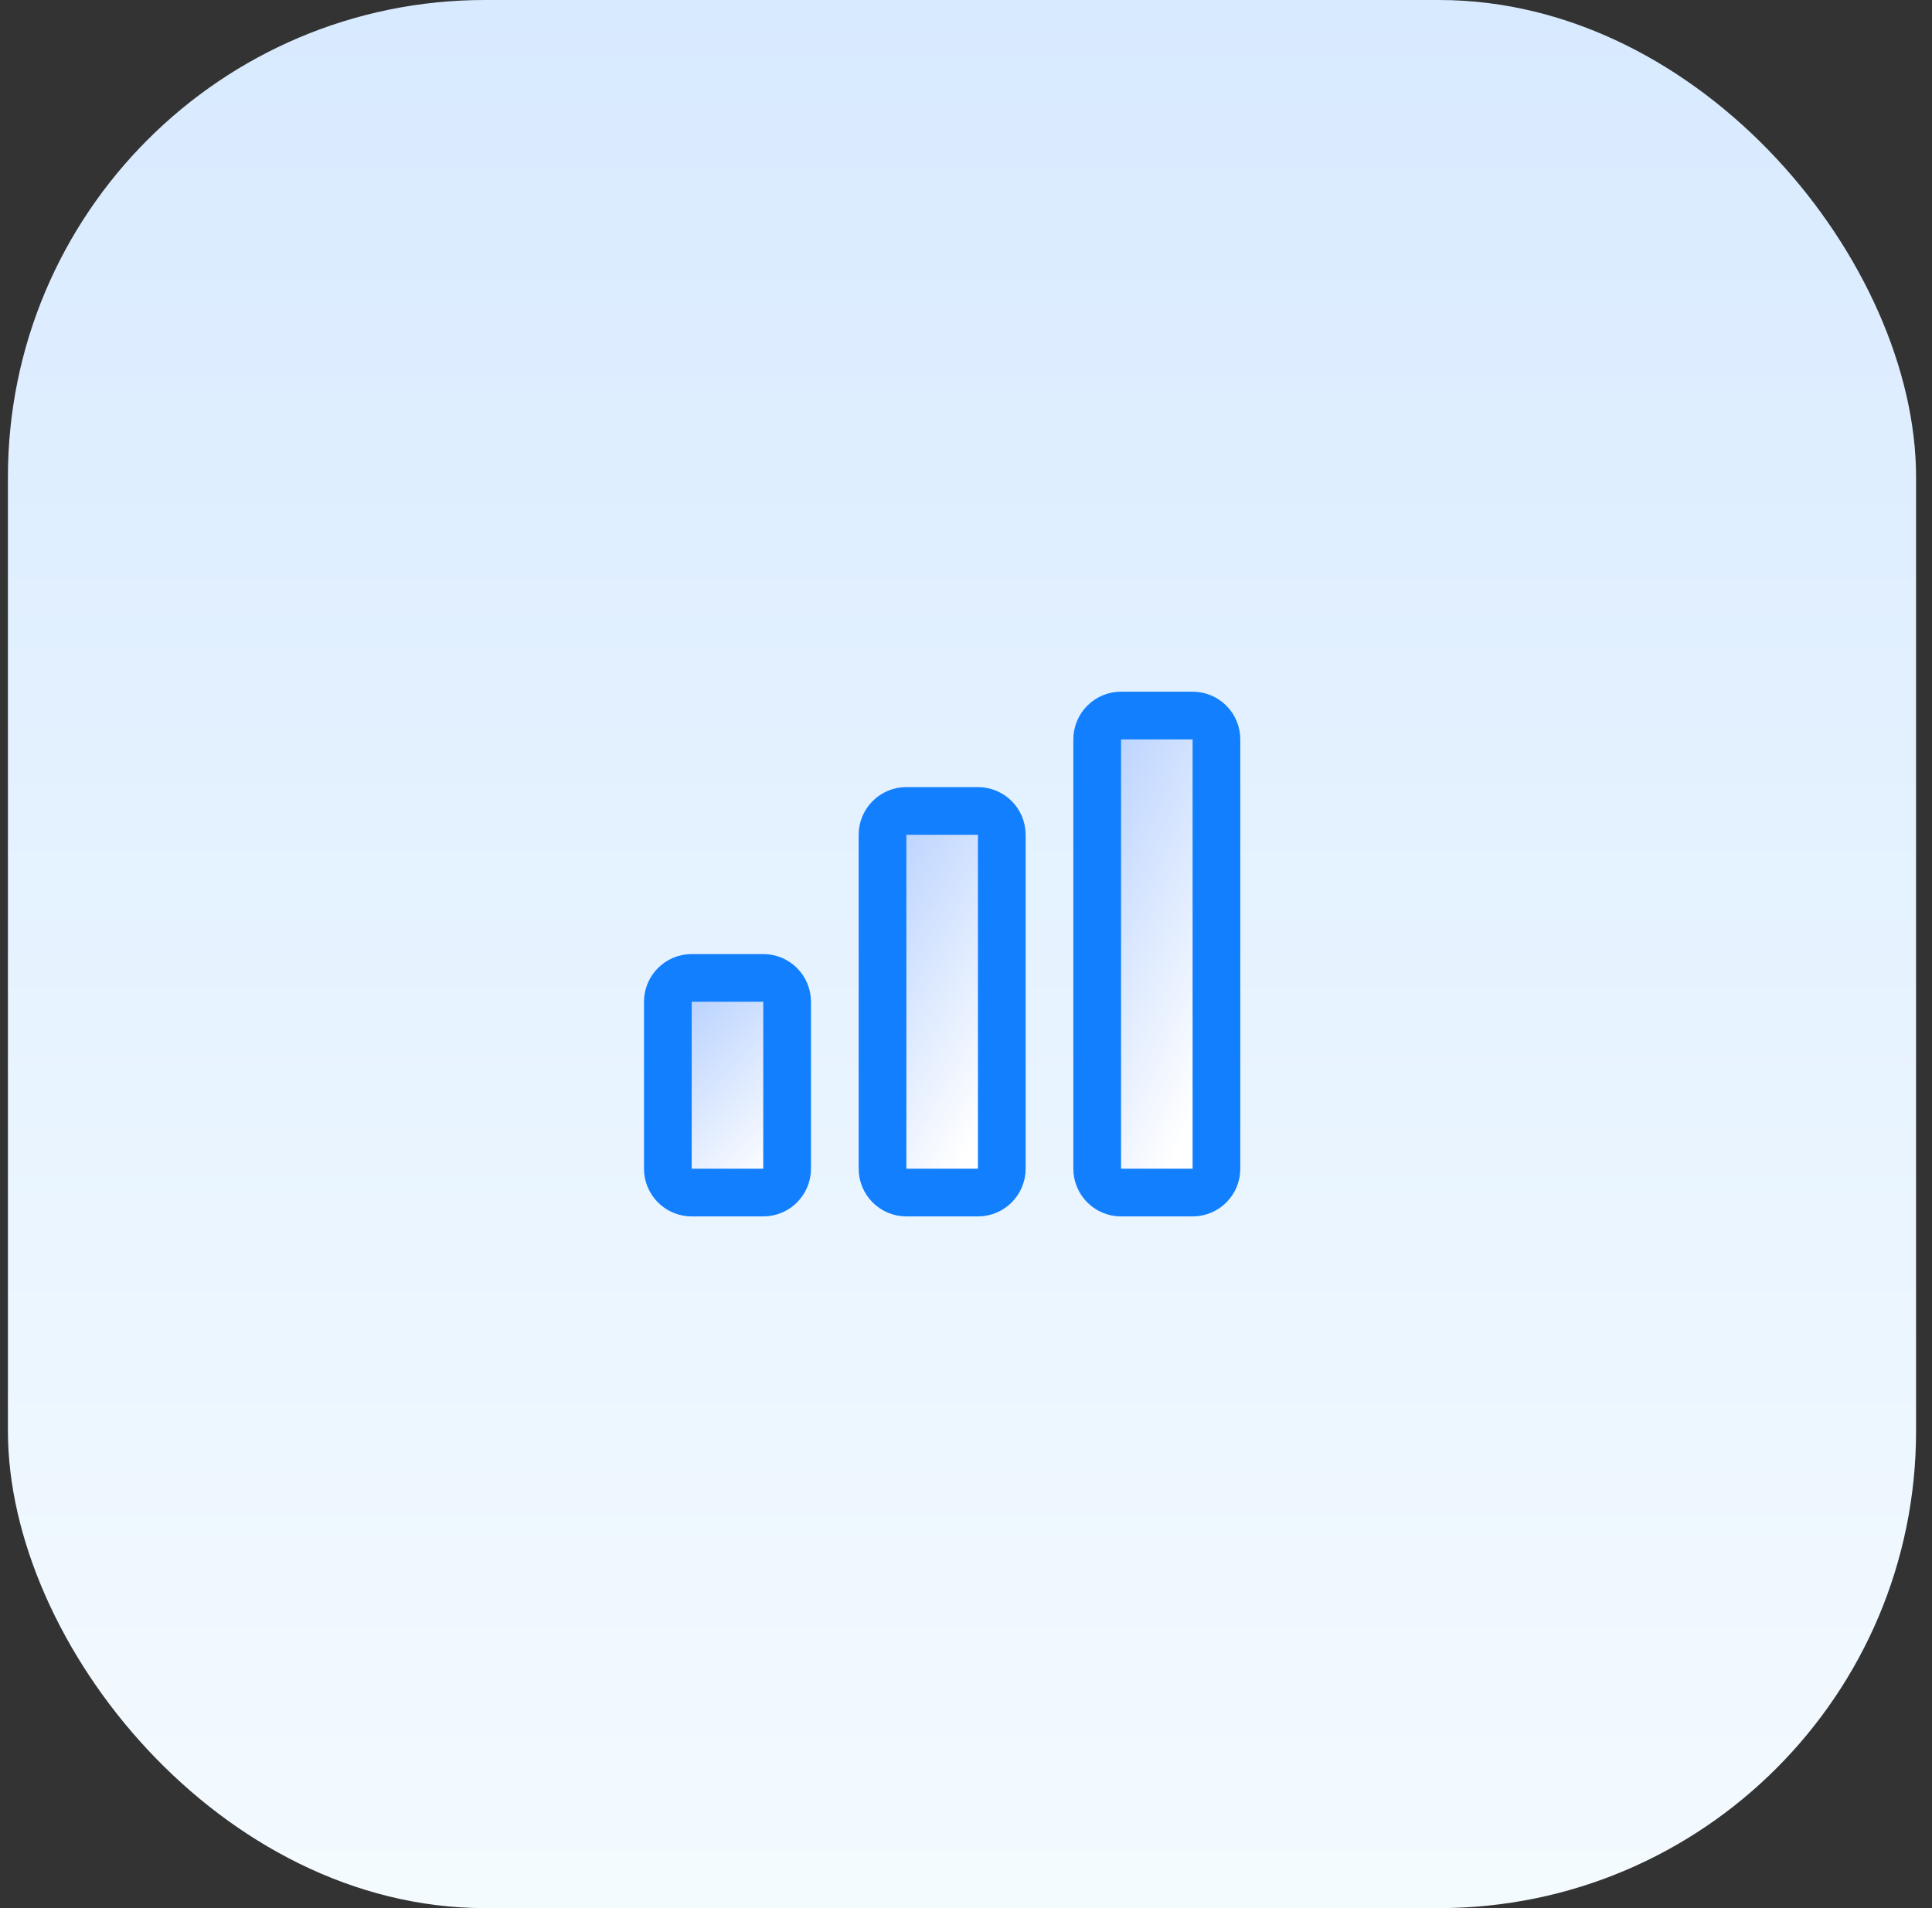
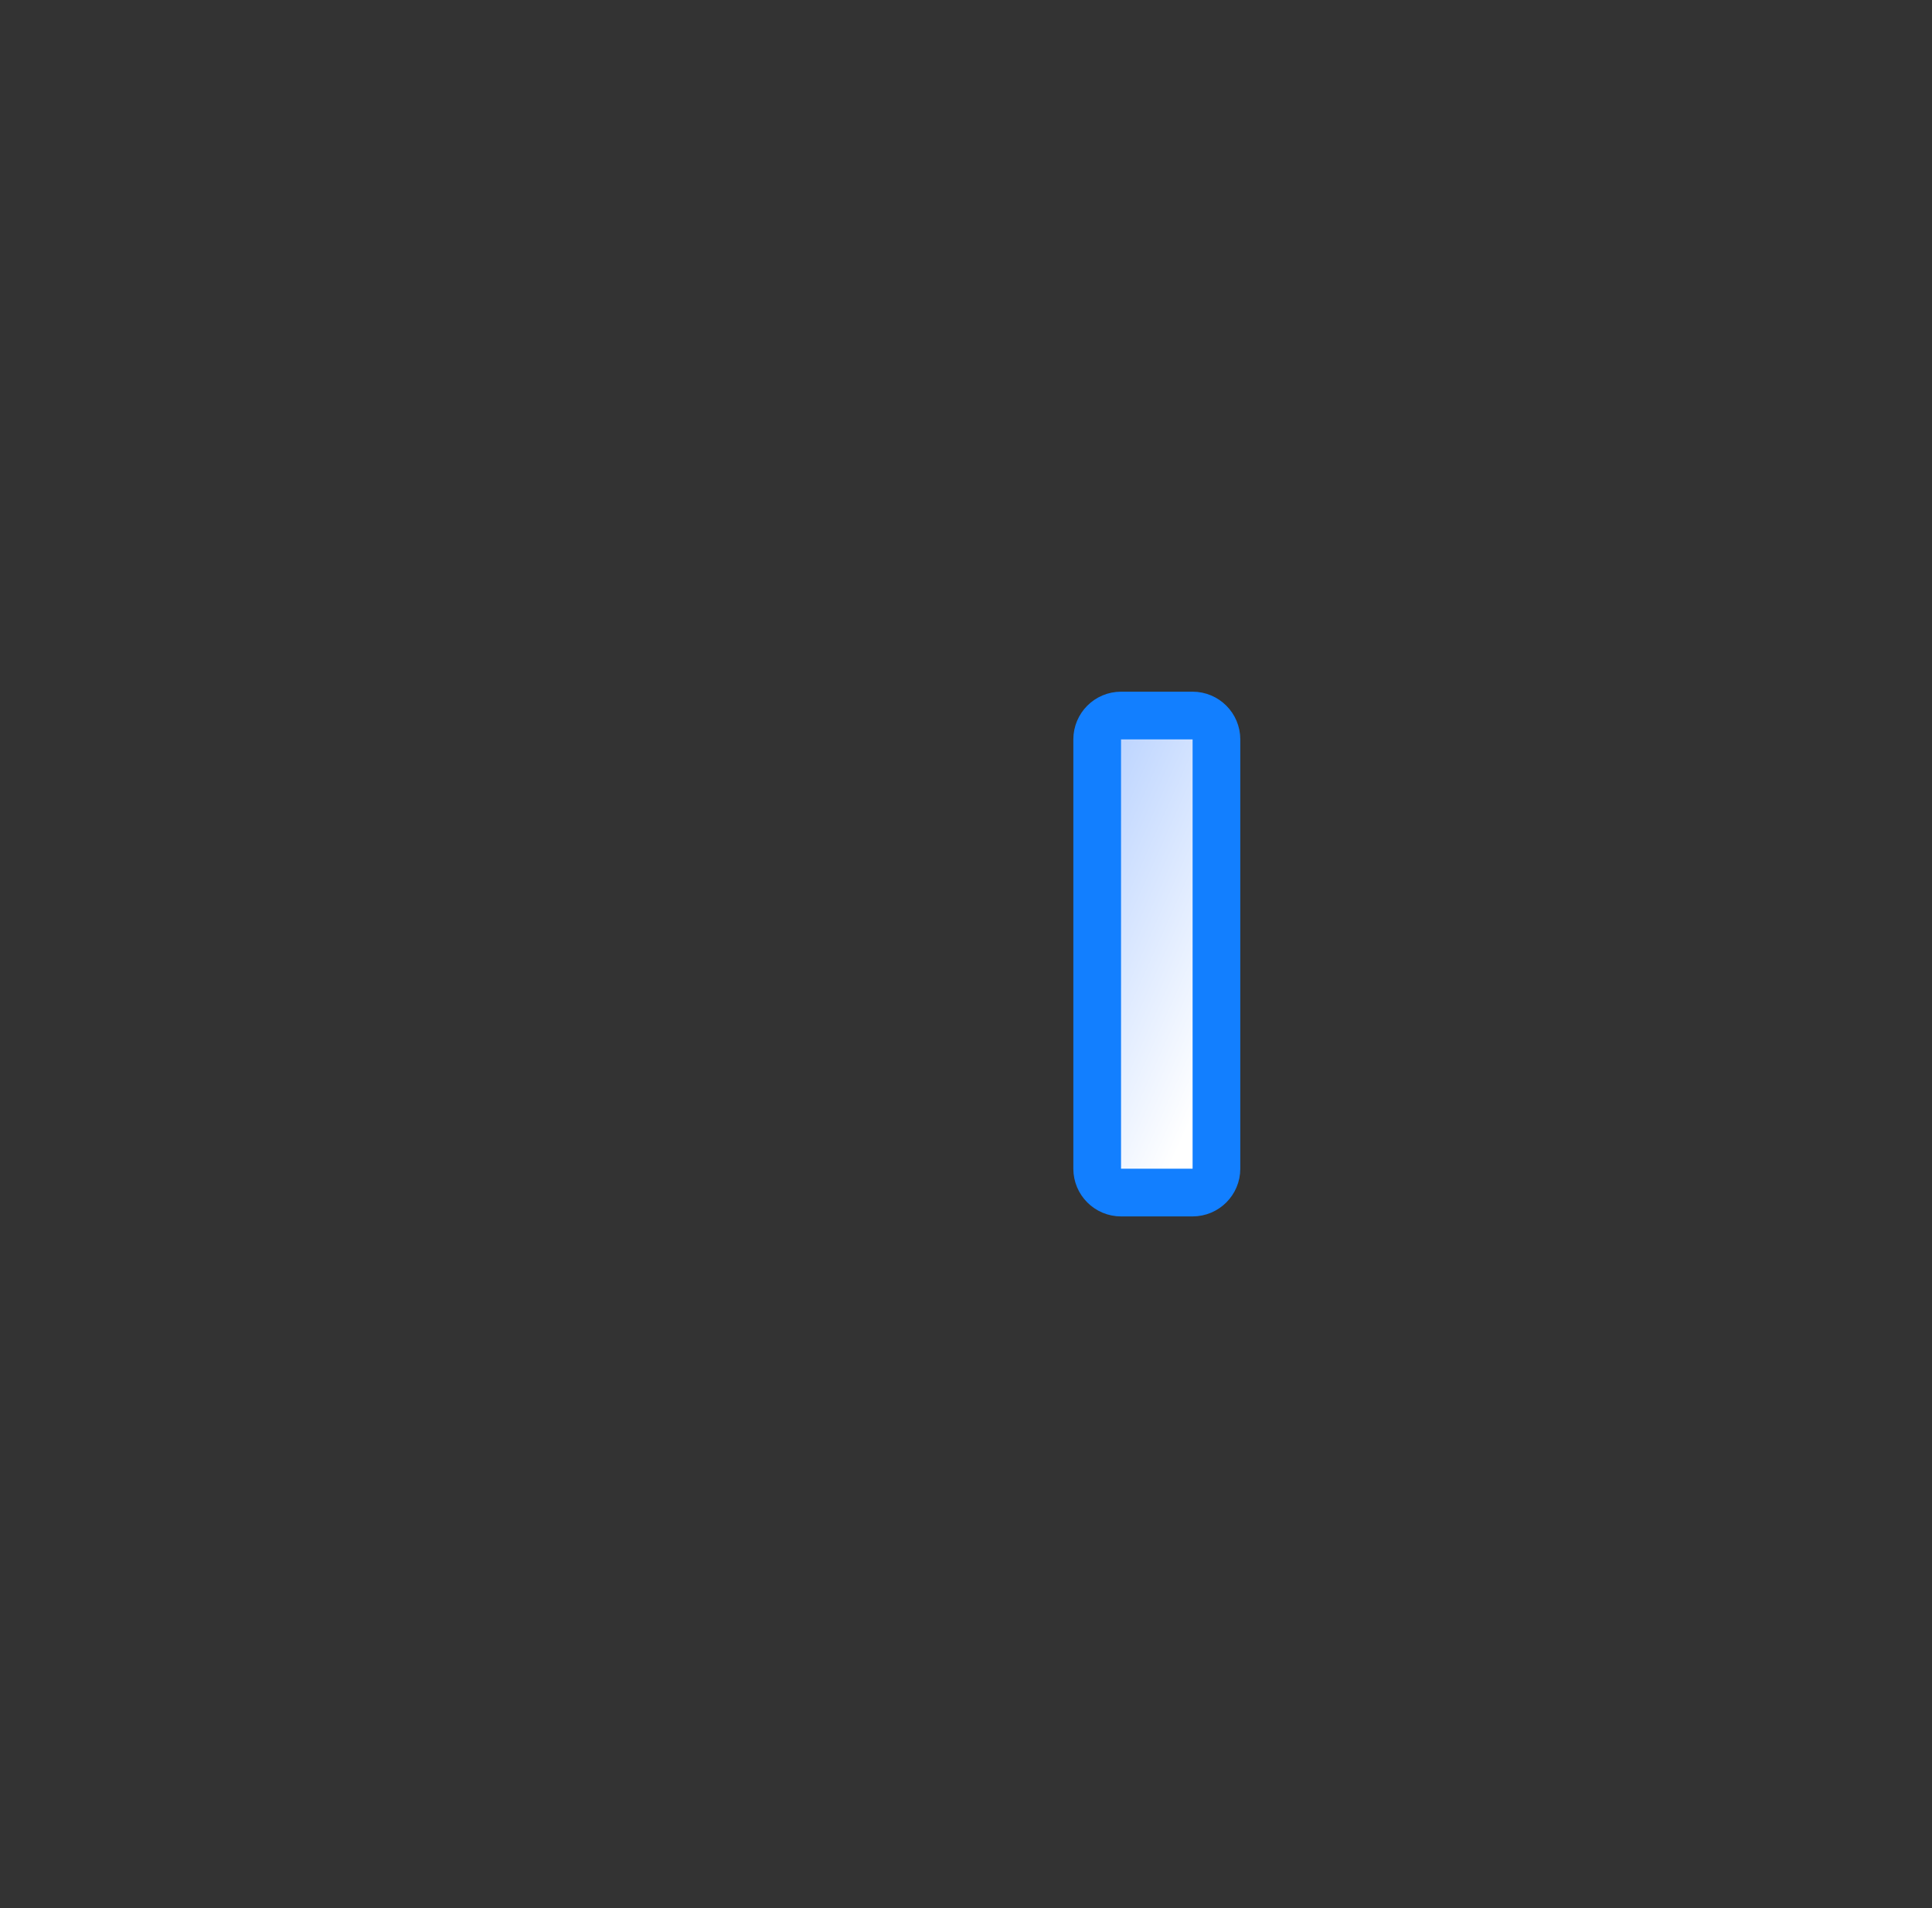
<svg xmlns="http://www.w3.org/2000/svg" width="81" height="80" viewBox="0 0 81 80" fill="none">
  <rect x="0" y="0" width="81" height="80" fill="#333333" stroke="none" />
-   <rect x="0.332" width="80" height="80" rx="20" fill="url(#paint0_linear_3151_1836)" />
-   <path d="M28 42C28 41.448 28.448 41 29 41H32C32.552 41 33 41.448 33 42V49C33 49.552 32.552 50 32 50H29C28.448 50 28 49.552 28 49V42Z" fill="url(#paint1_linear_3151_1836)" stroke="#127FFF" stroke-width="2" />
-   <path d="M37 35C37 34.448 37.448 34 38 34H41C41.552 34 42 34.448 42 35V49C42 49.552 41.552 50 41 50H38C37.448 50 37 49.552 37 49V35Z" fill="url(#paint2_linear_3151_1836)" stroke="#127FFF" stroke-width="2" />
  <path d="M46 31C46 30.448 46.448 30 47 30H50C50.552 30 51 30.448 51 31V49C51 49.552 50.552 50 50 50H47C46.448 50 46 49.552 46 49V31Z" fill="url(#paint3_linear_3151_1836)" stroke="#127FFF" stroke-width="2" />
  <defs>
    <linearGradient id="paint0_linear_3151_1836" x1="40.332" y1="0" x2="40.332" y2="80" gradientUnits="userSpaceOnUse">
      <stop stop-color="#D8EAFF" />
      <stop offset="1" stop-color="#F4FBFF" />
    </linearGradient>
    <linearGradient id="paint1_linear_3151_1836" x1="29.7" y1="40.25" x2="35.527" y2="46.051" gradientUnits="userSpaceOnUse">
      <stop stop-color="#B4CFFF" />
      <stop offset="1" stop-color="white" />
    </linearGradient>
    <linearGradient id="paint2_linear_3151_1836" x1="37.7" y1="32.667" x2="46.533" y2="37.613" gradientUnits="userSpaceOnUse">
      <stop stop-color="#B4CFFF" />
      <stop offset="1" stop-color="white" />
    </linearGradient>
    <linearGradient id="paint3_linear_3151_1836" x1="46.7" y1="28.333" x2="56.363" y2="32.663" gradientUnits="userSpaceOnUse">
      <stop stop-color="#B4CFFF" />
      <stop offset="1" stop-color="white" />
    </linearGradient>
  </defs>
</svg>